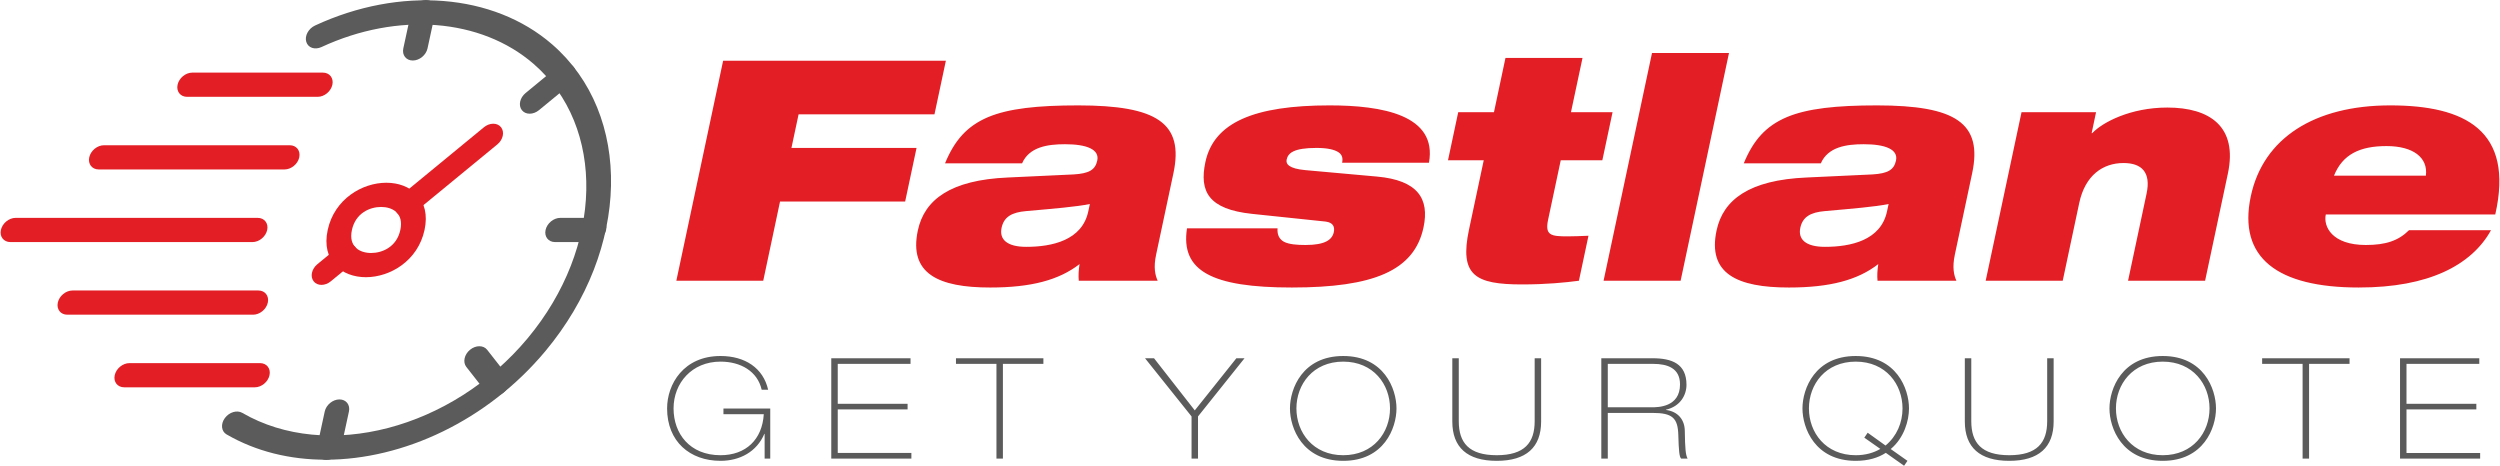
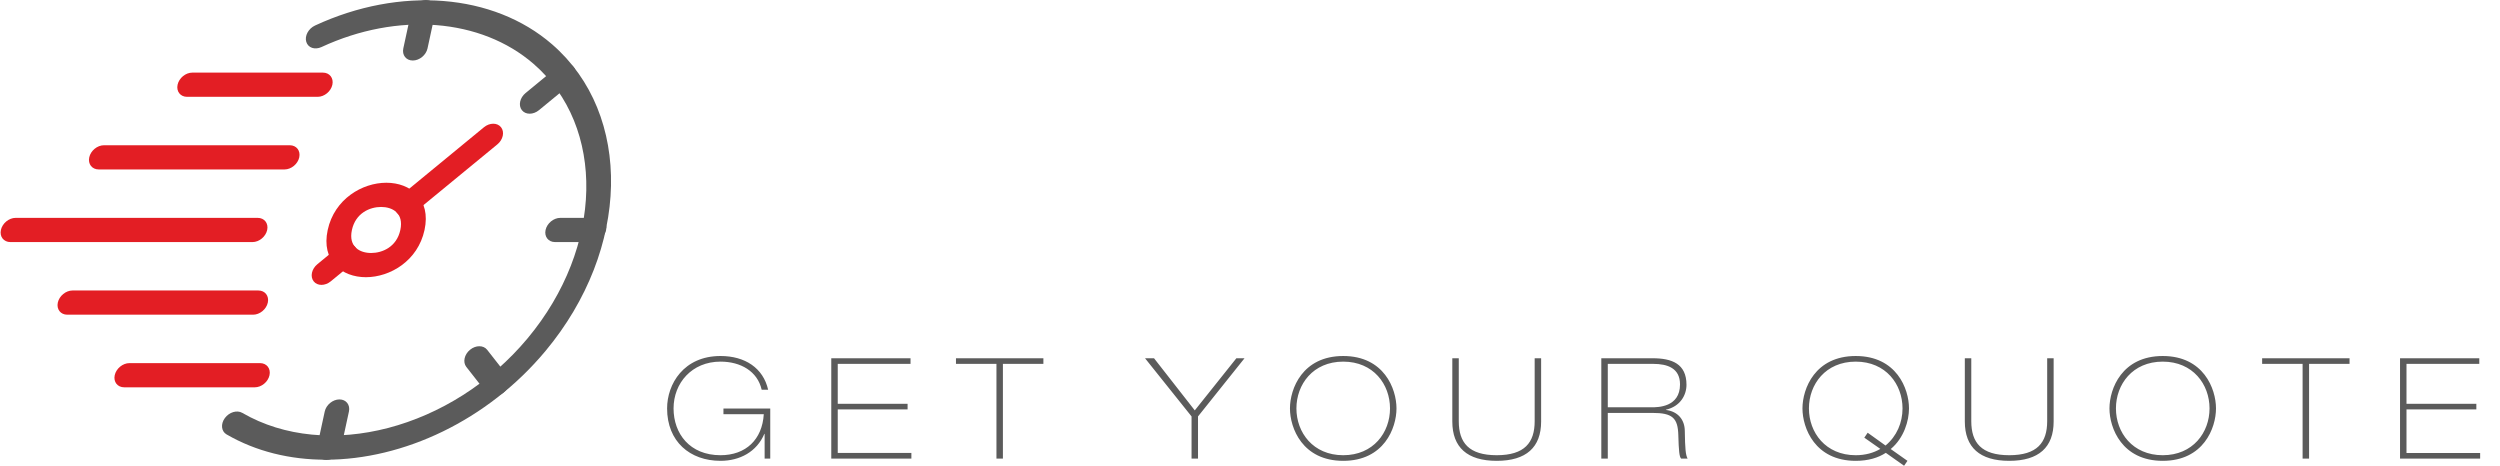
<svg xmlns="http://www.w3.org/2000/svg" xml:space="preserve" width="1927px" height="359px" version="1.1" style="shape-rendering:geometricPrecision; text-rendering:geometricPrecision; image-rendering:optimizeQuality; fill-rule:evenodd; clip-rule:evenodd" viewBox="0 0 2058.02 383.6">
  <defs>
    <style type="text/css">
   
    .fil2 {fill:#5B5B5B;fill-rule:nonzero}
    .fil1 {fill:#E31E24;fill-rule:nonzero}
    .fil0 {fill:#E31E24;fill-rule:nonzero}
   
  </style>
  </defs>
  <g id="Laag_x0020_1">
    <path class="fil0" d="M207.95 259.19l-153.04 0c-5.51,0 -9,-4.46 -7.81,-9.97 1.19,-5.5 6.62,-9.97 12.13,-9.97l153.03 0c5.51,0 9,4.47 7.81,9.97 -1.19,5.51 -6.62,9.97 -12.12,9.97z" />
    <path class="fil0" d="M233.84 139.56l-153.04 0c-5.51,0 -9,-4.46 -7.81,-9.96 1.19,-5.51 6.62,-9.97 12.13,-9.97l153.03 0c5.51,0 9,4.46 7.81,9.97 -1.19,5.5 -6.62,9.96 -12.12,9.96z" />
    <path class="fil0" d="M207.42 199.38l-199.37 0c-5.52,0 -9.01,-4.47 -7.82,-9.97 1.19,-5.5 6.62,-9.97 12.13,-9.97l199.38 0c5.51,0 9,4.47 7.81,9.97 -1.19,5.5 -6.61,9.97 -12.13,9.97z" />
    <path class="fil1" d="M300.85 228.31c-19.81,0 -36.98,-13.36 -31.46,-38.9 5.53,-25.54 28.49,-38.9 48.3,-38.9 19.81,0 36.98,13.36 31.45,38.9 -5.52,25.54 -28.48,38.9 -48.29,38.9zm12.52 -57.86c-9.2,0 -21.01,4.96 -24.04,18.96 -3.03,14 6.63,18.96 15.84,18.96 9.2,0 21.01,-4.96 24.04,-18.96 3.03,-14 -6.64,-18.96 -15.84,-18.96z" />
    <path class="fil1" d="M332.83 178.23c-2.55,0 -4.89,-0.97 -6.41,-2.92 -3.06,-3.9 -1.69,-10.2 3.05,-14.09l68.59 -56.4c4.75,-3.9 11.05,-3.9 14.1,0 3.06,3.9 1.69,10.2 -3.05,14.1l-68.6 56.39c-2.36,1.95 -5.13,2.92 -7.68,2.92z" />
    <path class="fil1" d="M264.24 234.63c-2.55,0 -4.89,-0.98 -6.41,-2.92 -3.06,-3.89 -1.69,-10.2 3.05,-14.1l17.15 -14.11c4.74,-3.89 11.04,-3.89 14.09,0 3.06,3.89 1.69,10.2 -3.05,14.1l-17.15 14.11c-2.36,1.94 -5.12,2.92 -7.68,2.92z" />
    <path class="fil2" d="M268.28 378.82c-5.51,0 -9,-4.47 -7.81,-9.97l6.47 -29.91c1.19,-5.5 6.61,-9.97 12.13,-9.97 5.51,0 9,4.47 7.81,9.97l-6.48 29.91c-1.19,5.5 -6.61,9.97 -12.12,9.97z" />
    <path class="fil2" d="M406.54 326.26c-2.56,0 -4.9,-0.97 -6.42,-2.92l-16.57 -21.15c-3.05,-3.9 -1.69,-10.21 3.05,-14.1 4.75,-3.9 11.05,-3.9 14.1,0l16.57 21.15c3.05,3.9 1.68,10.21 -3.05,14.1 -2.38,1.95 -5.14,2.92 -7.68,2.92z" />
    <path class="fil2" d="M435.72 93.65c-2.55,0 -4.89,-0.98 -6.41,-2.92 -3.06,-3.89 -1.69,-10.2 3.05,-14.1l25.72 -21.15c4.74,-3.9 11.04,-3.9 14.1,0 3.05,3.88 1.69,10.19 -3.06,14.09l-25.72 21.16c-2.36,1.94 -5.13,2.92 -7.68,2.92z" />
    <path class="fil2" d="M339.47 49.84c-5.51,0 -9,-4.46 -7.81,-9.96l6.47 -29.91c1.19,-5.5 6.62,-9.97 12.13,-9.97 5.51,0 9,4.47 7.81,9.97l-6.47 29.91c-1.19,5.5 -6.62,9.96 -12.13,9.96z" />
    <path class="fil2" d="M486.55 199.38l-29.91 0c-5.51,0 -9,-4.47 -7.81,-9.97 1.19,-5.5 6.62,-9.97 12.13,-9.97l29.91 0c5.51,0 9,4.47 7.81,9.97 -1.19,5.5 -6.62,9.97 -12.13,9.97z" />
    <path class="fil0" d="M261.11 79.75l-107.55 0c-5.51,0 -9,-4.46 -7.81,-9.97 1.19,-5.5 6.61,-9.97 12.12,-9.97l107.56 0c5.51,0 9,4.47 7.81,9.97 -1.19,5.51 -6.61,9.97 -12.13,9.97z" />
    <path class="fil0" d="M209.34 319l-107.56 0c-5.51,0 -9,-4.46 -7.81,-9.96 1.19,-5.51 6.62,-9.97 12.13,-9.97l107.55 0c5.51,0 9,4.46 7.81,9.97 -1.19,5.5 -6.61,9.96 -12.12,9.96z" />
    <path class="fil2" d="M267.7 378.63c-29.22,0 -57.28,-6.73 -81.64,-20.86 -4.34,-2.52 -4.97,-8.53 -1.39,-13.42 3.58,-4.9 10.02,-6.82 14.36,-4.3 69.48,40.29 172.72,13.3 235.06,-61.46 62.51,-74.98 64.63,-174.26 4.82,-226.02 -43.32,-37.49 -111.88,-42.91 -174.67,-13.81 -5.44,2.52 -11.04,0.61 -12.5,-4.3 -1.47,-4.89 1.75,-10.9 7.2,-13.43 70.17,-32.54 146.78,-26.48 195.2,15.42 66.85,57.86 64.5,168.82 -5.36,252.61 -47.81,57.36 -117.18,89.57 -181.08,89.57l0 0z" />
-     <path class="fil0" d="M556.53 231.22l71.57 0 13.83 -65.23 103.05 0 9.39 -44.16 -103.04 0 5.88 -27.67 111.92 0 9.39 -44.16 -183.45 0 -38.54 181.22zm284.76 -96.7c5.88,-13.45 20.86,-15.74 35.33,-15.74 18.02,0 28.55,4.32 26.6,13.45 -1.65,7.62 -6.6,10.66 -19.46,11.43l-54.1 2.53c-47.37,2.03 -68.82,18.28 -74.23,43.66 -7.53,35.53 16.92,46.95 59.55,46.95 33.76,0 56.64,-6.09 73.65,-19.29 -0.81,5.08 -1.02,9.65 -0.63,13.71l64.97 0c-2.07,-4.57 -3.56,-10.92 -1.27,-21.58l14.25 -67c8.8,-41.37 -13.74,-55.84 -78.46,-55.84 -33.55,0 -57.15,2.54 -74.15,9.65 -17.31,7.36 -27.63,19.03 -35.5,38.07l63.45 0zm54.53 39.59c-5.08,23.86 -29.82,29.19 -51.14,29.19 -15.74,0 -22.34,-6.09 -20.26,-15.74 1.9,-8.88 8.29,-12.69 20.17,-13.7 23.02,-2.03 41.37,-3.56 52.54,-5.84l-1.31 6.09zm195.43 8.38c6.43,0.76 7.65,4.57 6.81,8.63 -1.36,6.34 -7.11,10.66 -23.35,10.66 -7.11,0 -13.37,-0.51 -17.52,-2.54 -3.84,-2.03 -5.92,-5.59 -5.49,-11.17l-74.58 0c-5.41,35.03 20.35,48.73 86.34,48.73 67,0 100.84,-13.7 108.45,-49.49 5.04,-23.6 -4.65,-38.83 -38.28,-41.88l-59.26 -5.33c-13.45,-1.27 -15.95,-5.07 -15.19,-8.63 1.15,-5.33 5.59,-9.64 24.66,-9.64 9.4,0 14.89,1.52 18.02,3.55 3.13,2.03 3.77,5.08 3.01,8.63l71.53 0c7.1,-39.34 -38.67,-47.21 -81.81,-47.21 -61.93,0 -95.35,13.96 -102.33,46.7 -5.11,24.12 2.42,38.84 38.41,42.64l60.58 6.35zm100.84 -50.51l29.44 0 -12.14 57.11c-8.04,37.81 5.12,45.17 43.7,45.17 19.75,0 35.32,-1.52 46.82,-3.04l7.87 -37.06c-6.17,0.26 -12.05,0.51 -17.13,0.51 -13.71,0 -18.87,-0.76 -16.12,-13.71l10.41 -48.98 34.26 0 8.42 -39.59 -34.26 0 9.51 -44.67 -63.45 0 -9.47 44.67 -29.44 0 -8.42 39.59zm307.06 2.54c5.88,-13.45 20.85,-15.74 35.32,-15.74 18.02,0 28.55,4.32 26.6,13.45 -1.64,7.62 -6.59,10.66 -19.45,11.43l-54.11 2.53c-47.37,2.03 -68.82,18.28 -74.23,43.66 -7.53,35.53 16.92,46.95 59.56,46.95 33.75,0 56.64,-6.09 73.64,-19.29 -0.8,5.08 -1.01,9.65 -0.63,13.71l64.97 0c-2.07,-4.57 -3.55,-10.92 -1.27,-21.58l14.26 -67c8.79,-41.37 -13.75,-55.84 -78.47,-55.84 -33.54,0 -57.15,2.54 -74.15,9.65 -17.3,7.36 -27.63,19.03 -35.49,38.07l63.45 0zm54.52 39.59c-5.07,23.86 -29.82,29.19 -51.14,29.19 -15.73,0 -22.33,-6.09 -20.26,-15.74 1.9,-8.88 8.29,-12.69 20.18,-13.7 23.01,-2.03 41.37,-3.56 52.53,-5.84l-1.31 6.09zm81.26 57.11l63.45 0 13.58 -63.96c4.91,-23.1 19.71,-32.99 36.46,-32.99 15.02,0 22.76,7.61 19.04,25.12l-15.27 71.83 63.45 0 18.78 -88.33c8.16,-38.57 -14.85,-54.31 -49.87,-54.31 -30.46,0 -53.39,12.18 -61.85,21.07l-0.5 0 3.63 -17.26 -61.37 0 -29.53 138.83zm286.88 -86.55c7.07,-17.51 21.19,-24.36 43.27,-24.36 21.87,0 34.31,9.39 32.41,24.36l-75.68 0zm61.8 44.92c-8.67,8.63 -19.08,12.19 -35.57,12.19 -27.92,0 -35.11,-15.23 -33,-25.13l139.59 0c15.74,-69.29 -25.04,-89.85 -86.46,-89.85 -62.43,0 -104.69,26.91 -114.89,74.88 -10.78,50.76 22.09,75.12 88.83,75.12 29.19,0 51.99,-4.57 69.97,-12.69 17.94,-8.12 31.13,-20.05 39.04,-34.52l-67.51 0zm-663.39 41.63l63.45 0 39.84 -187.56 -63.4 0 -39.89 187.56z" />
    <path class="fil2" d="M595.33 341.13l33.22 0c-1.27,20.95 -14.81,33.79 -35.65,33.79 -25.35,0 -38.66,-17.82 -38.66,-38.54 0,-20.84 15.05,-38.54 38.66,-38.54 16.55,0 30.44,7.87 33.92,23.14l5.32 0c-4.05,-17.82 -18.98,-27.77 -39.24,-27.77 -30.33,0 -43.98,23.14 -43.98,43.17 0,27.32 18.86,43.17 43.98,43.17 15.86,0 29.86,-7.4 36.12,-22.22l0.23 0 0 20.37 4.63 0 0 -41.2 -38.55 0 0 4.63zm88.81 36.57l65.98 0 0 -4.63 -60.65 0 0 -35.88 57.52 0 0 -4.63 -57.52 0 0 -32.87 59.95 0 0 -4.63 -65.28 0 0 82.64zm102.7 -78.01l33.34 0 0 78.01 5.32 0 0 -78.01 33.34 0 0 -4.63 -72 0 0 4.63zm194.03 43.29l0 34.72 5.32 0 0 -34.72 38.31 -47.92 -6.71 0 -34.26 42.94 -33.57 -42.94 -7.41 0 38.32 47.92zm86.37 -6.6c0,-19.79 13.66,-38.54 38.55,-38.54 24.89,0 38.54,18.75 38.54,38.54 0,19.79 -13.65,38.54 -38.54,38.54 -24.89,0 -38.55,-18.75 -38.55,-38.54zm-5.32 0c0,16.2 10.3,43.17 43.87,43.17 33.57,0 43.87,-26.97 43.87,-43.17 0,-16.21 -10.3,-43.17 -43.87,-43.17 -33.57,0 -43.87,26.96 -43.87,43.17zm133.72 10.76c0,21.3 12.27,32.41 36.58,32.41 24.3,0 36.57,-11.11 36.57,-32.41l0 -52.08 -5.32 0 0 51.85c0,17.71 -8.34,28.01 -31.25,28.01 -22.92,0 -31.26,-10.3 -31.26,-28.01l0 -51.85 -5.32 0 0 52.08zm122.72 30.56l5.33 0 0 -37.62 36.81 0c16.32,0 20.95,4.05 21.29,18.41 0.35,12.61 0.81,17.82 2.32,19.21l5.32 0c-1.62,-3.01 -2.08,-7.87 -2.31,-22.92 -0.12,-8.91 -5.44,-15.85 -15.51,-17.13l0 -0.23c11.69,-2.66 16.9,-11.92 16.9,-20.49 0,-17.36 -12.04,-21.87 -27.9,-21.87l-42.25 0 0 82.64zm5.33 -78.01l37.39 0c11.69,0 22.1,3.47 22.1,16.9 0,18.86 -18.29,18.86 -23.49,18.86l-36 0 0 -35.76zm211.27 60.77l13.2 9.26c-5.45,3.24 -12.27,5.2 -20.26,5.2 -24.89,0 -38.55,-18.75 -38.55,-38.54 0,-19.79 13.66,-38.54 38.55,-38.54 24.89,0 38.54,18.75 38.54,38.54 0,11.69 -4.74,22.92 -14,30.56l-14.7 -10.54 -2.78 4.06zm32.76 23.14l2.78 -4.05 -13.78 -9.72c11,-9.14 15.05,-23.38 15.05,-33.45 0,-16.21 -10.3,-43.17 -43.87,-43.17 -33.57,0 -43.87,26.96 -43.87,43.17 0,16.2 10.3,43.17 43.87,43.17 10.42,0 18.52,-2.54 24.77,-6.59l15.05 10.64zm50.03 -36.46c0,21.3 12.27,32.41 36.58,32.41 24.3,0 36.57,-11.11 36.57,-32.41l0 -52.08 -5.32 0 0 51.85c0,17.71 -8.33,28.01 -31.25,28.01 -22.92,0 -31.26,-10.3 -31.26,-28.01l0 -51.85 -5.32 0 0 52.08zm124.46 -10.76c0,-19.79 13.66,-38.54 38.54,-38.54 24.89,0 38.55,18.75 38.55,38.54 0,19.79 -13.66,38.54 -38.55,38.54 -24.88,0 -38.54,-18.75 -38.54,-38.54zm-5.33 0c0,16.2 10.31,43.17 43.87,43.17 33.57,0 43.87,-26.97 43.87,-43.17 0,-16.21 -10.3,-43.17 -43.87,-43.17 -33.56,0 -43.87,26.96 -43.87,43.17zm125.74 -36.69l33.33 0 0 78.01 5.33 0 0 -78.01 33.33 0 0 -4.63 -71.99 0 0 4.63zm113.58 78.01l65.98 0 0 -4.63 -60.66 0 0 -35.88 57.53 0 0 -4.63 -57.53 0 0 -32.87 59.96 0 0 -4.63 -65.28 0 0 82.64z" />
  </g>
</svg>